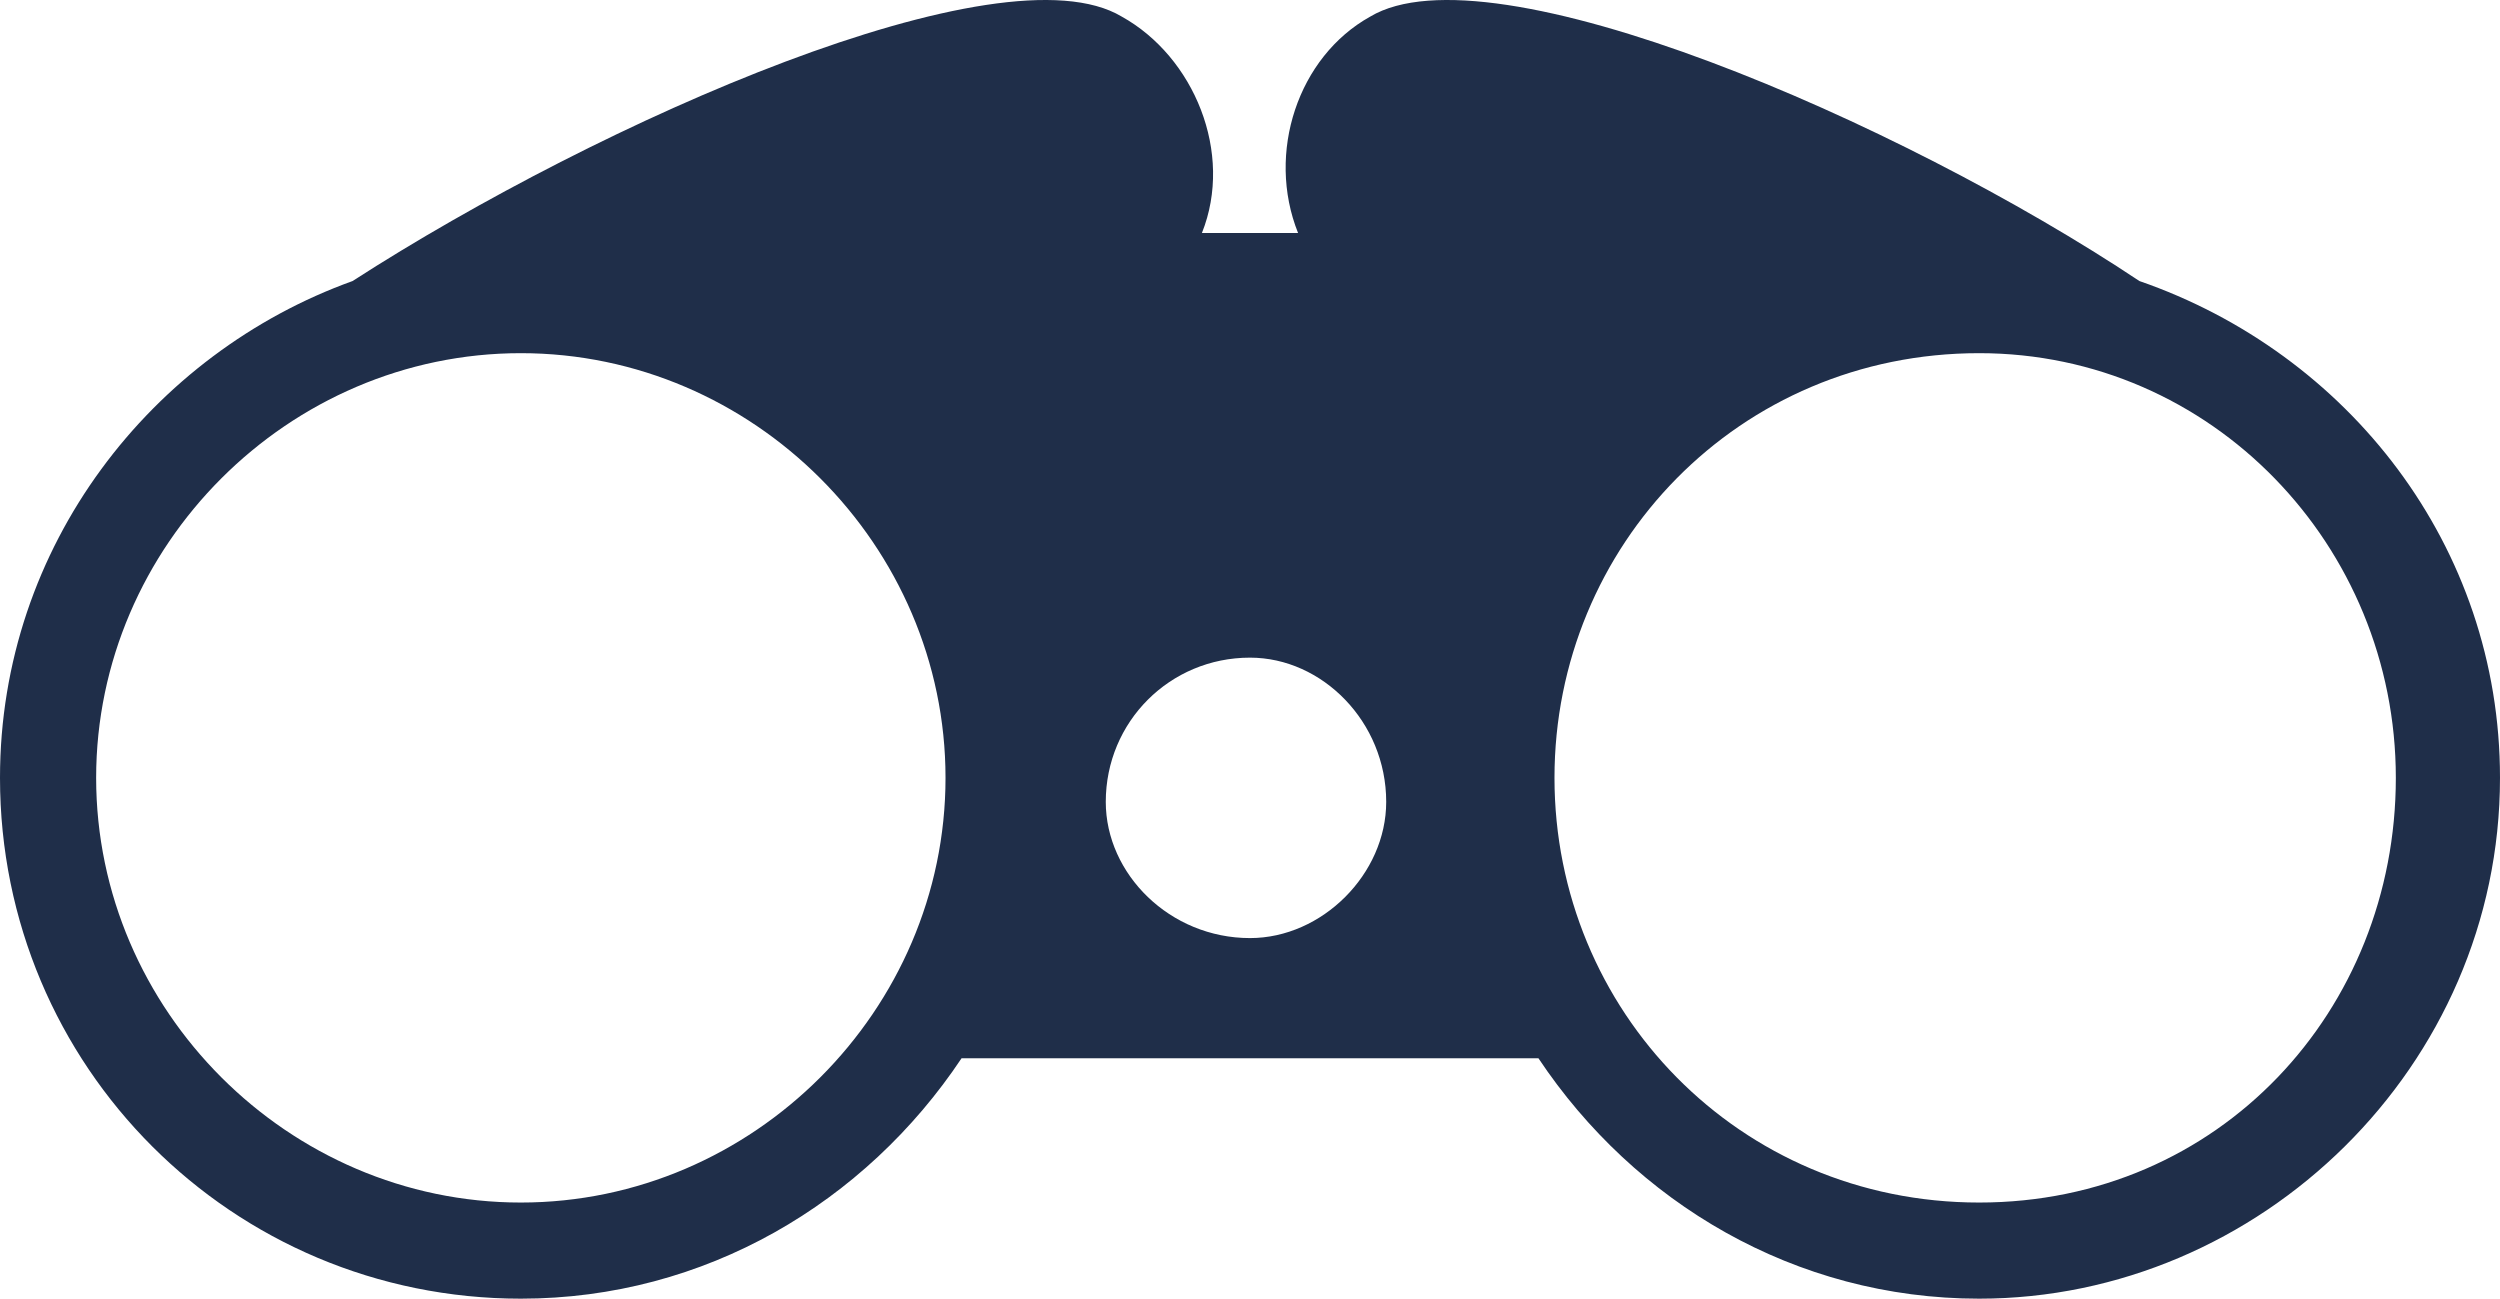
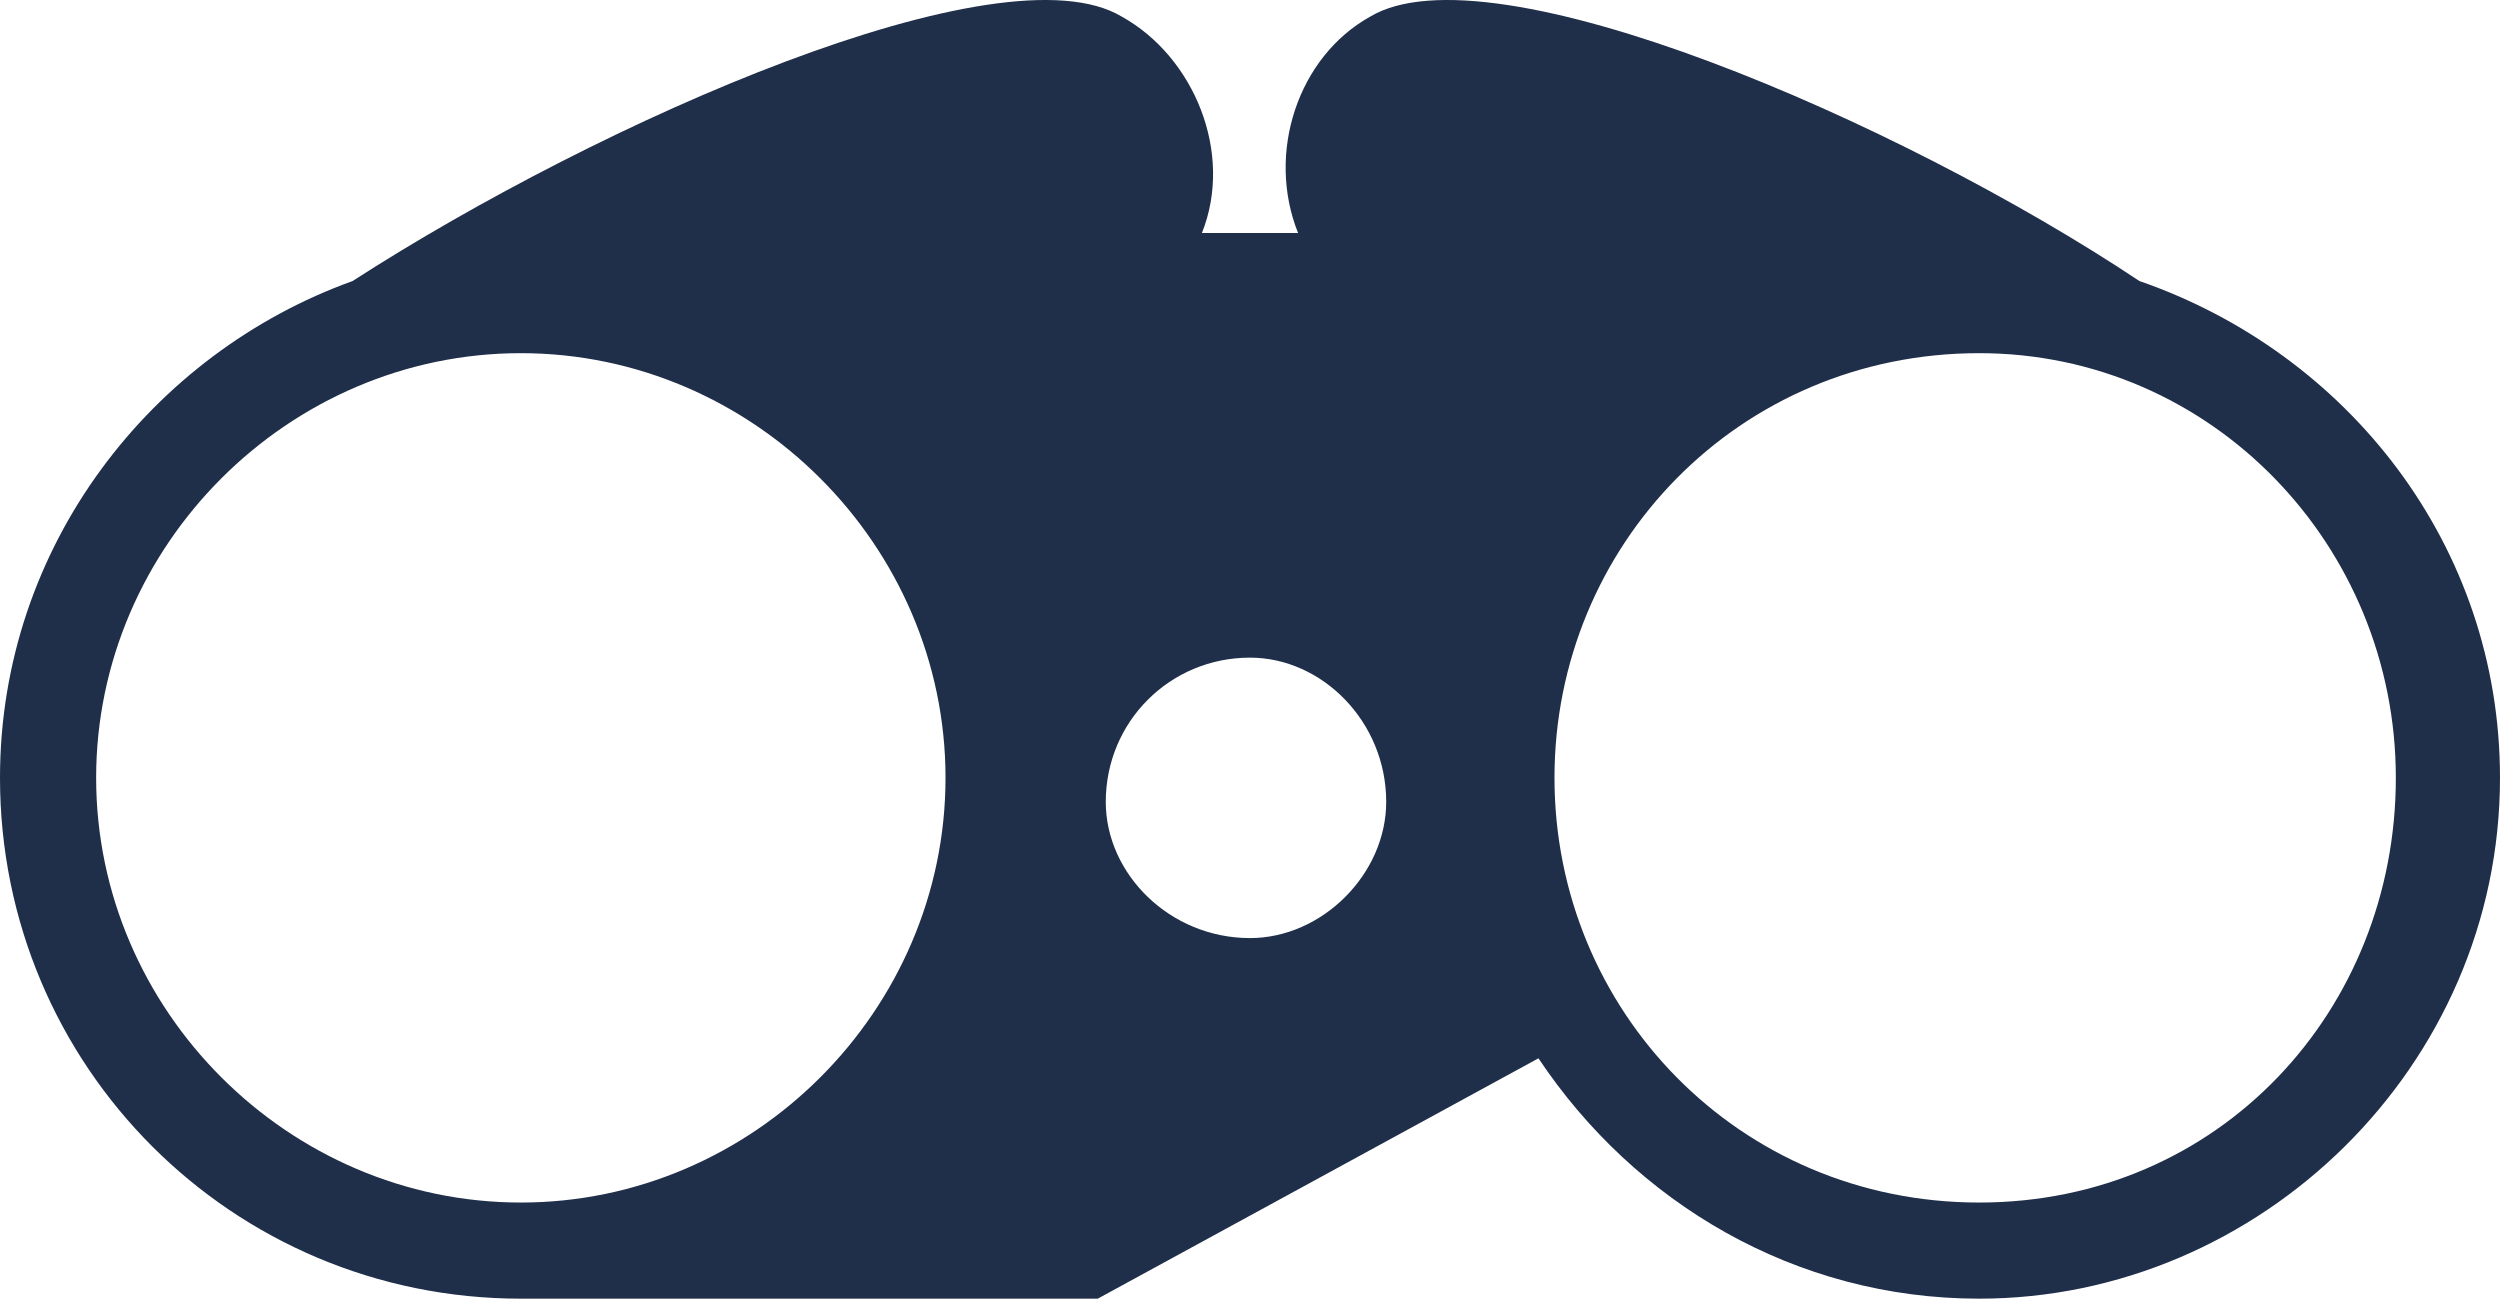
<svg xmlns="http://www.w3.org/2000/svg" id="Lager_1" version="1.1" viewBox="0 0 1200 623.36">
-   <path d="M738.46,507.98c46.15,69.23,123.08,115.38,211.54,115.38,134.62,0,250-111.54,250-250,0-111.54-73.08-203.85-173.08-238.46C911.54,57.98,715.38-26.64,657.69,7.98c-34.62,19.23-50,65.38-34.62,103.85h-46.15c15.38-38.46-3.85-84.62-38.46-103.85-57.69-34.62-250,50-369.23,126.92C73.08,169.52,0,261.82,0,373.36,0,511.82,111.54,623.36,250,623.36c88.46,0,165.38-46.15,211.54-115.38h276.92ZM600,315.67c34.62,0,65.38,30.77,65.38,69.23,0,34.62-30.77,65.38-65.38,65.38-38.46,0-69.23-30.77-69.23-65.38,0-38.46,30.77-69.23,69.23-69.23ZM250,169.52c111.54,0,203.85,92.31,203.85,203.85s-92.31,203.85-203.85,203.85S46.15,484.91,46.15,373.37s92.31-203.85,203.85-203.85ZM950,169.52c-115.38,0-203.85,92.31-203.85,203.85s88.46,203.85,203.85,203.85,200-92.31,200-203.85-88.46-203.85-200-203.85Z" fill="#1f2e49" fill-rule="evenodd" />
+   <path d="M738.46,507.98c46.15,69.23,123.08,115.38,211.54,115.38,134.62,0,250-111.54,250-250,0-111.54-73.08-203.85-173.08-238.46C911.54,57.98,715.38-26.64,657.69,7.98c-34.62,19.23-50,65.38-34.62,103.85h-46.15c15.38-38.46-3.85-84.62-38.46-103.85-57.69-34.62-250,50-369.23,126.92C73.08,169.52,0,261.82,0,373.36,0,511.82,111.54,623.36,250,623.36h276.92ZM600,315.67c34.62,0,65.38,30.77,65.38,69.23,0,34.62-30.77,65.38-65.38,65.38-38.46,0-69.23-30.77-69.23-65.38,0-38.46,30.77-69.23,69.23-69.23ZM250,169.52c111.54,0,203.85,92.31,203.85,203.85s-92.31,203.85-203.85,203.85S46.15,484.91,46.15,373.37s92.31-203.85,203.85-203.85ZM950,169.52c-115.38,0-203.85,92.31-203.85,203.85s88.46,203.85,203.85,203.85,200-92.31,200-203.85-88.46-203.85-200-203.85Z" fill="#1f2e49" fill-rule="evenodd" />
</svg>